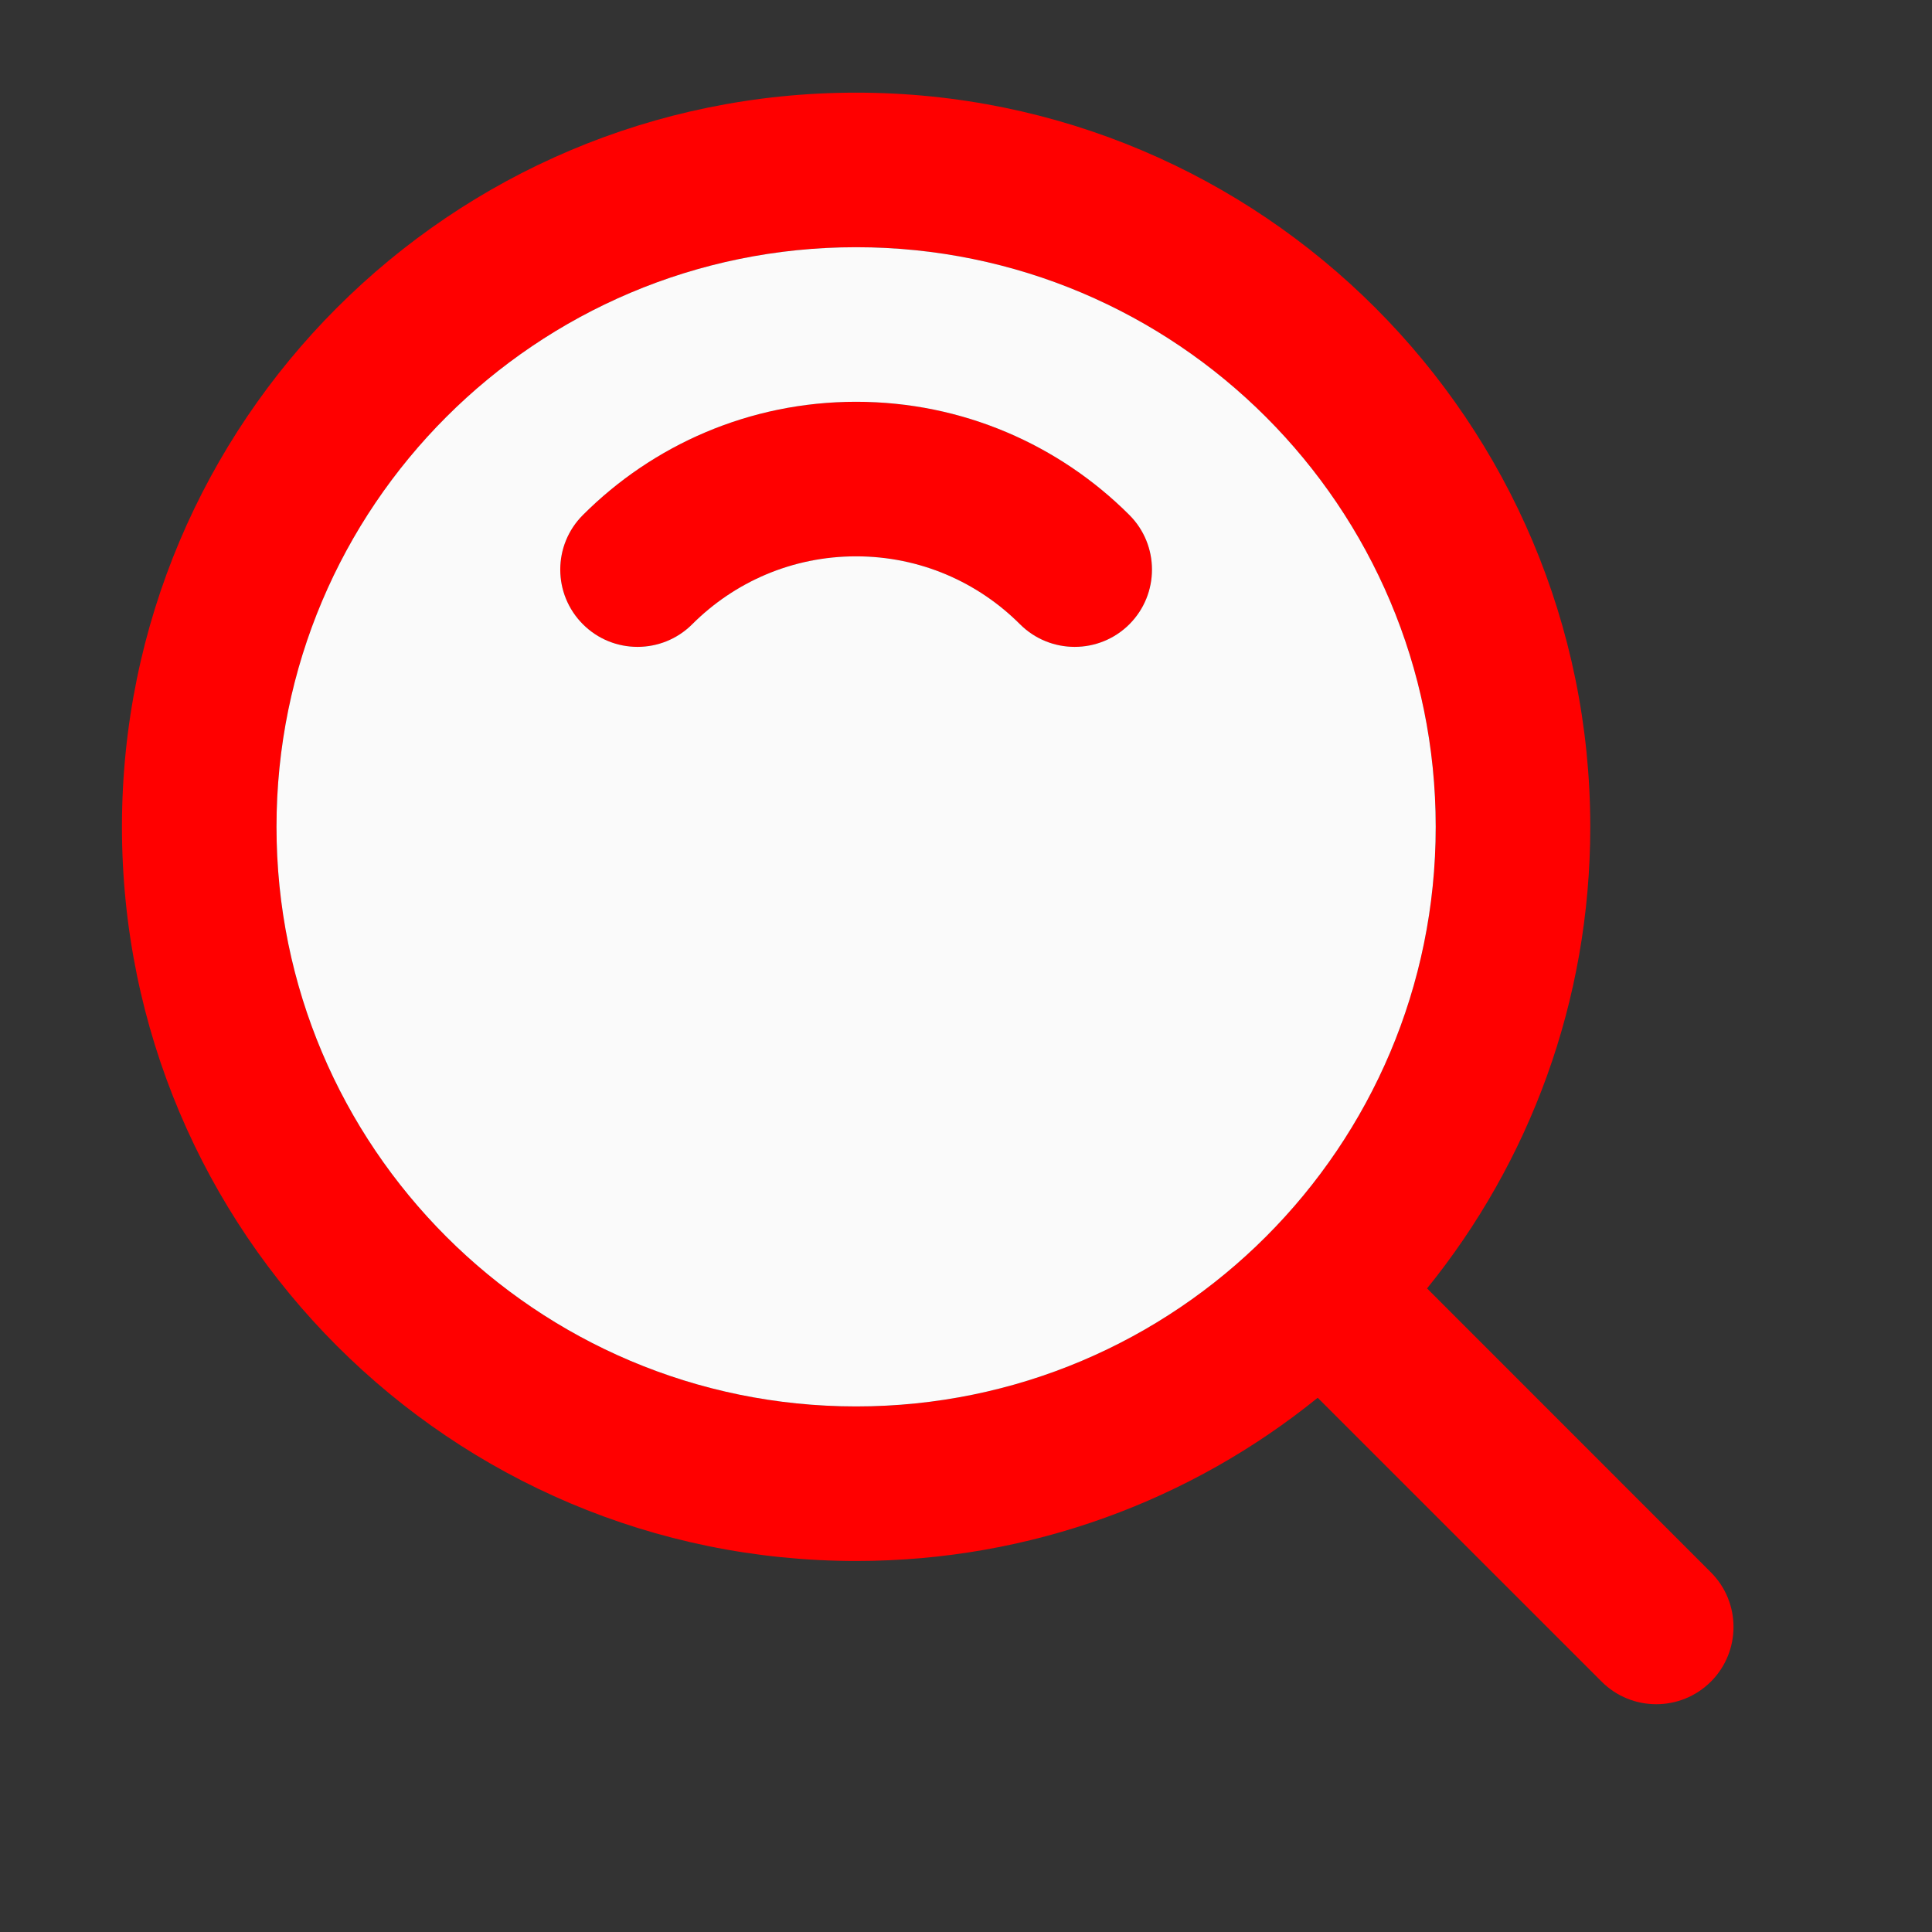
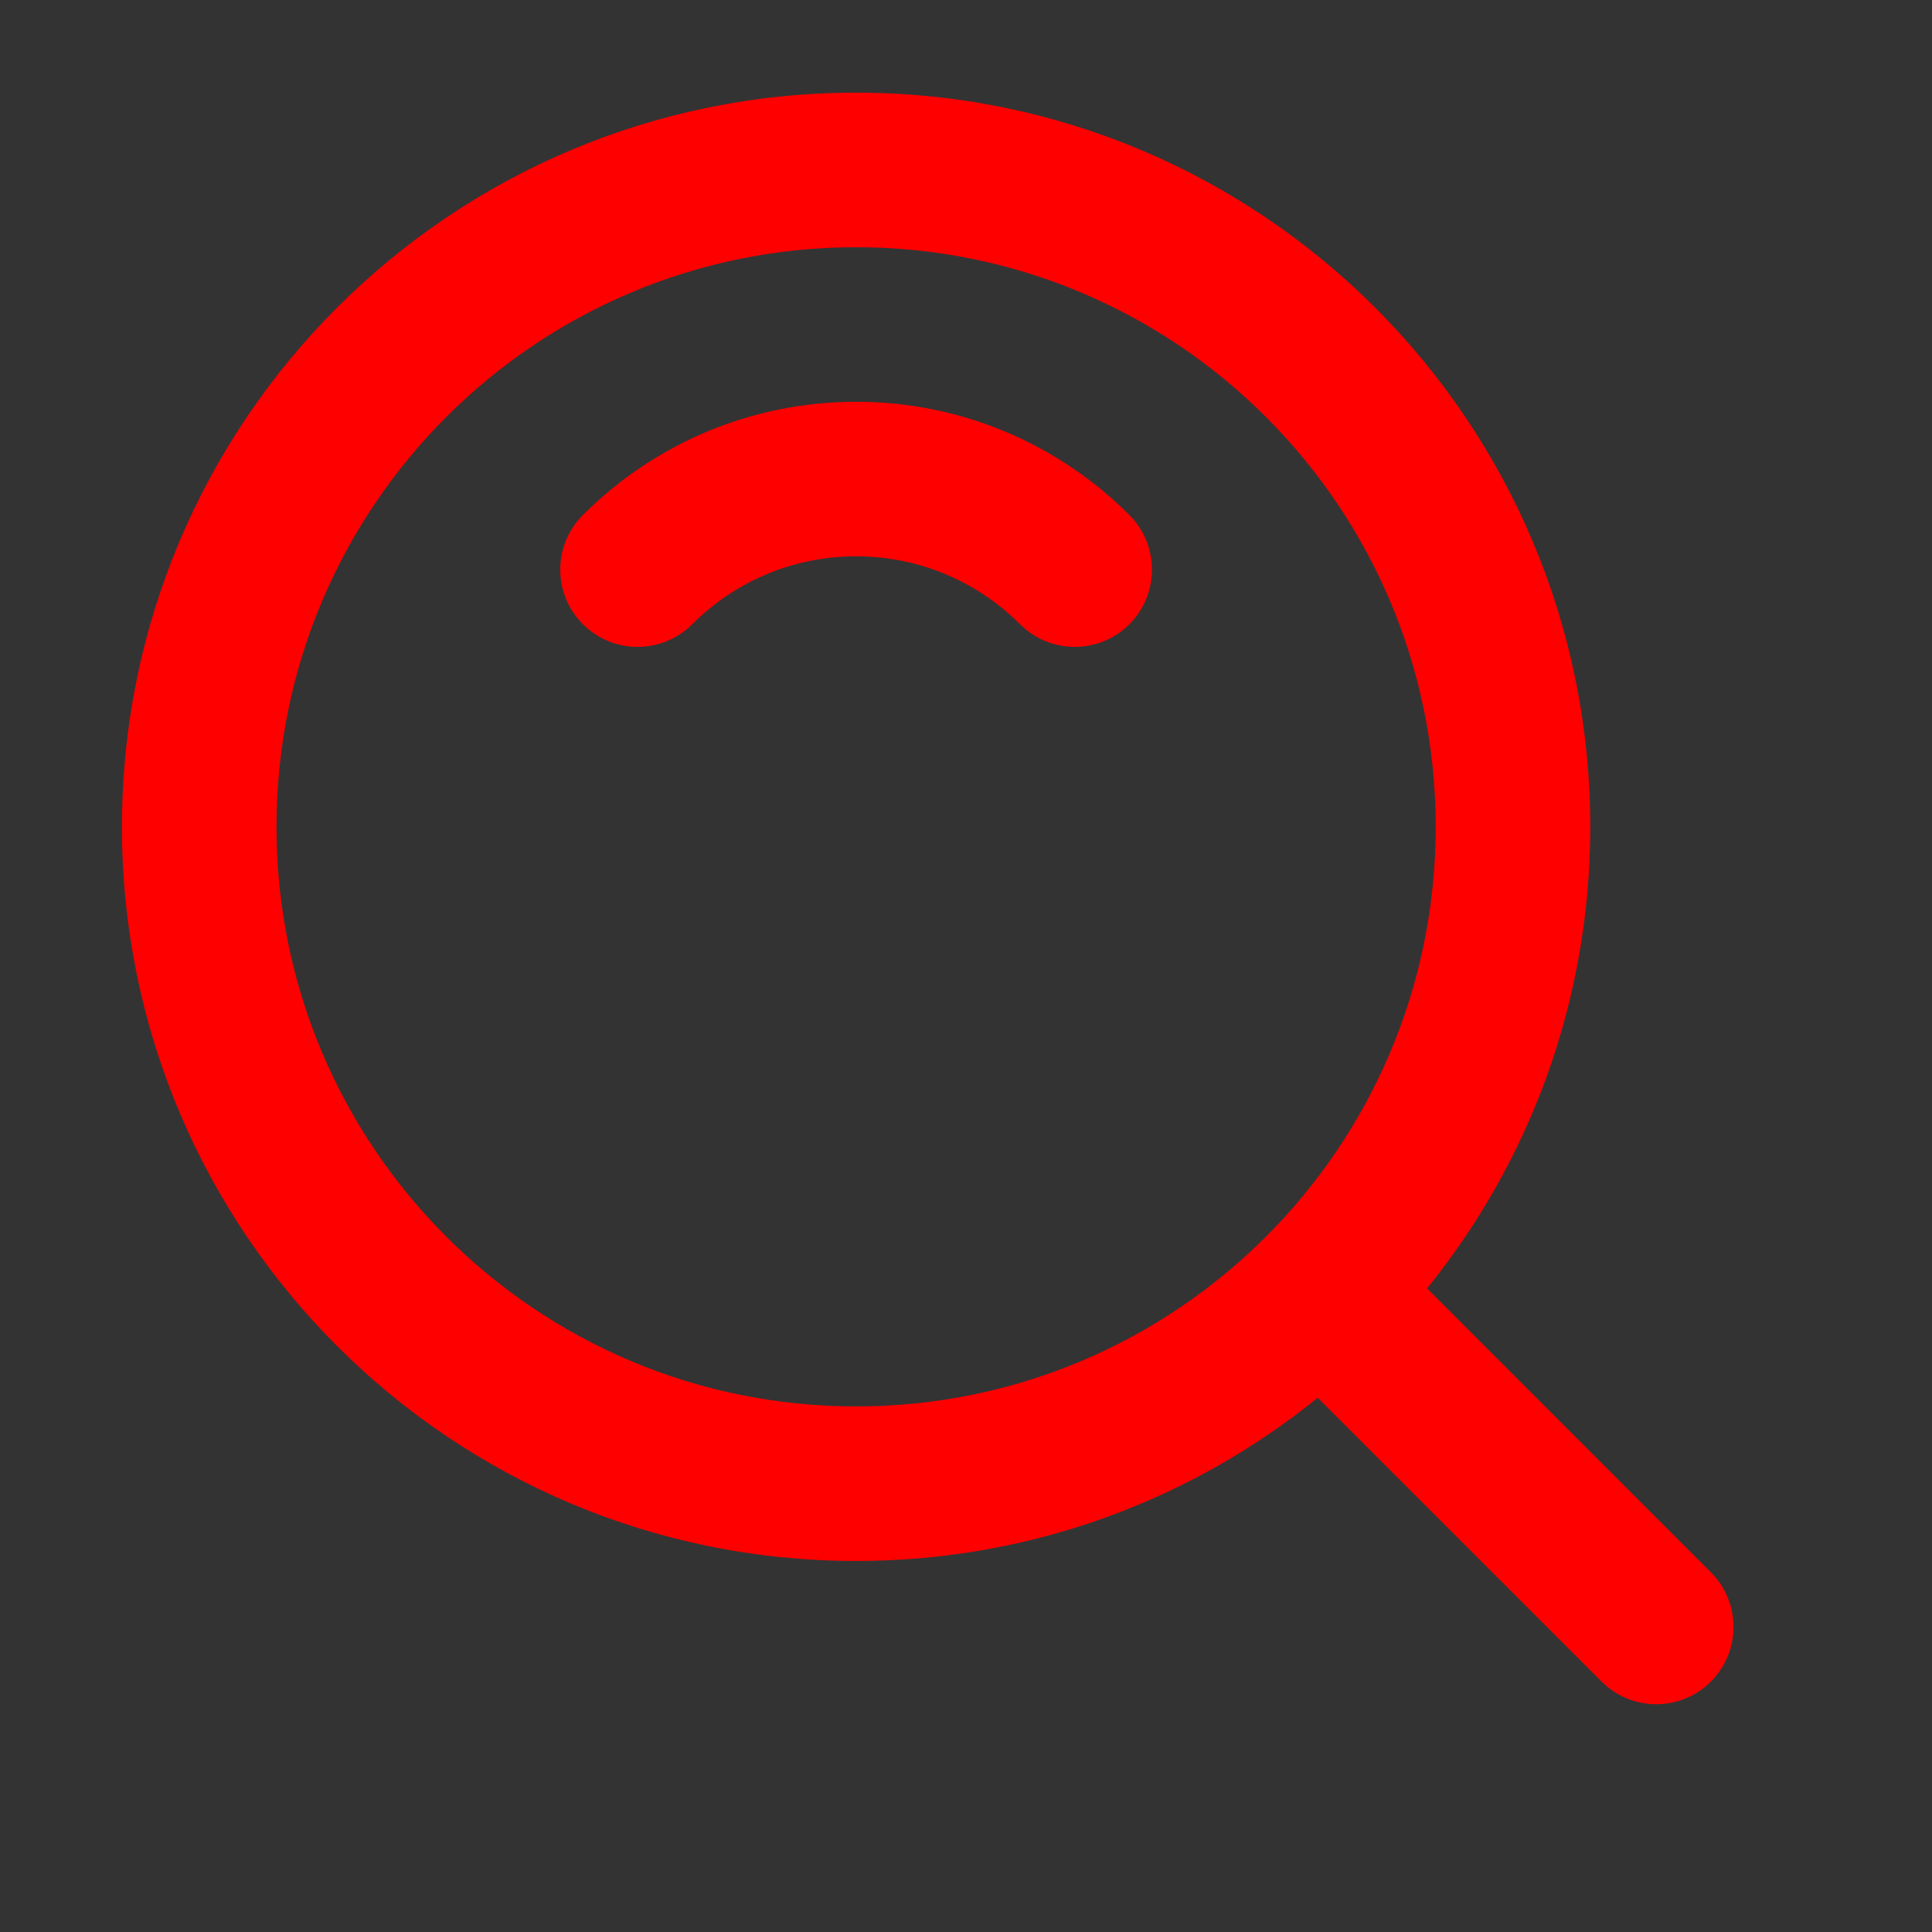
<svg xmlns="http://www.w3.org/2000/svg" width="25" height="25" viewBox="0 0 25 25" fill="none">
  <rect x="0" y="0" width="25" height="25" fill="#333333" stroke="none" />
  <path fill-rule="evenodd" clip-rule="evenodd" d="M1.578 10.699C1.578 5.453 5.831 1.199 11.078 1.199C16.325 1.199 20.578 5.453 20.578 10.699C20.578 12.962 19.787 15.041 18.466 16.672L22.139 20.346C22.529 20.736 22.529 21.369 22.139 21.76C21.748 22.15 21.115 22.15 20.725 21.76L17.051 18.087C15.42 19.408 13.341 20.199 11.078 20.199C5.831 20.199 1.578 15.946 1.578 10.699ZM11.078 3.199C6.936 3.199 3.578 6.557 3.578 10.699C3.578 14.841 6.936 18.199 11.078 18.199C15.22 18.199 18.578 14.841 18.578 10.699C18.578 6.557 15.22 3.199 11.078 3.199ZM7.543 6.664C8.446 5.76 9.698 5.199 11.078 5.199C12.459 5.199 13.71 5.76 14.614 6.664C15.004 7.054 15.004 7.687 14.614 8.078C14.223 8.468 13.59 8.468 13.199 8.078C12.655 7.534 11.907 7.199 11.078 7.199C10.249 7.199 9.501 7.534 8.957 8.078C8.566 8.468 7.933 8.468 7.543 8.078C7.152 7.687 7.152 7.054 7.543 6.664Z" fill="#FF0000" />
-   <path fill-rule="evenodd" clip-rule="evenodd" d="M3.578 10.699C3.578 6.557 6.936 3.199 11.078 3.199C15.22 3.199 18.578 6.557 18.578 10.699C18.578 14.841 15.22 18.199 11.078 18.199C6.936 18.199 3.578 14.841 3.578 10.699ZM7.543 6.664C8.446 5.76 9.698 5.199 11.078 5.199C12.459 5.199 13.71 5.76 14.614 6.664C15.004 7.054 15.004 7.687 14.614 8.078C14.223 8.468 13.59 8.468 13.199 8.078C12.655 7.534 11.907 7.199 11.078 7.199C10.249 7.199 9.501 7.534 8.957 8.078C8.566 8.468 7.933 8.468 7.543 8.078C7.152 7.687 7.152 7.054 7.543 6.664Z" fill="#FAFAFA" />
</svg>